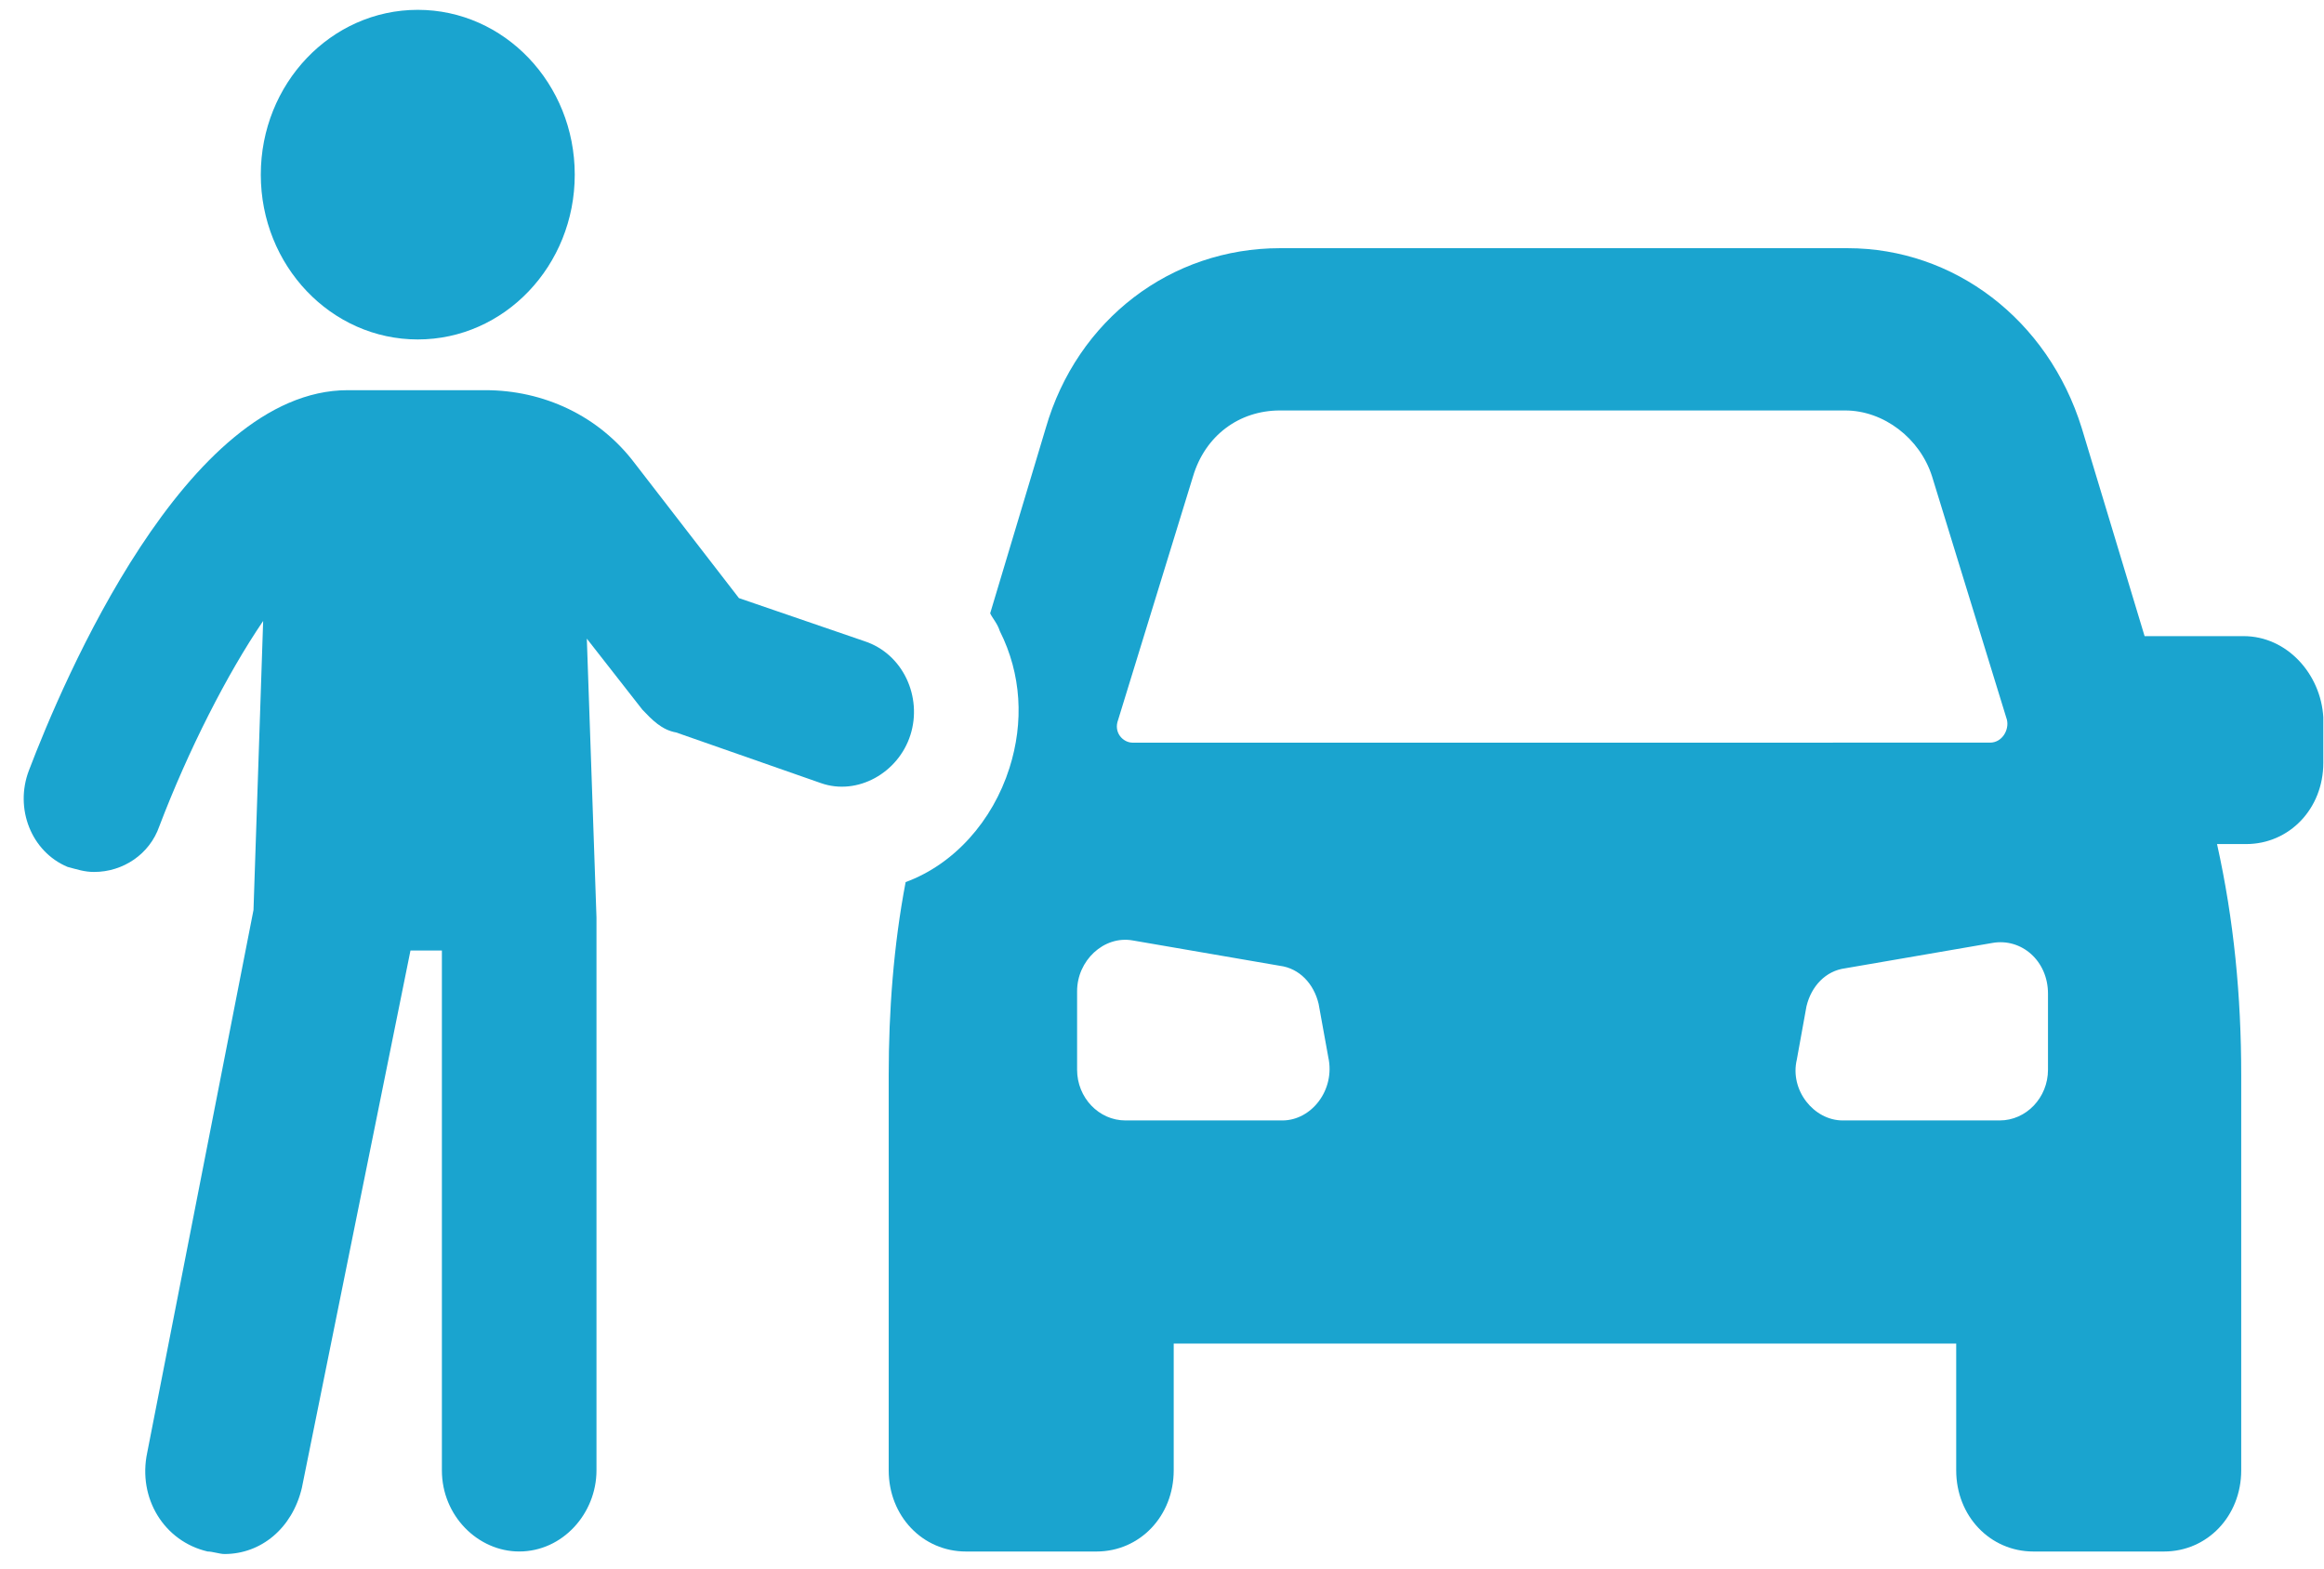
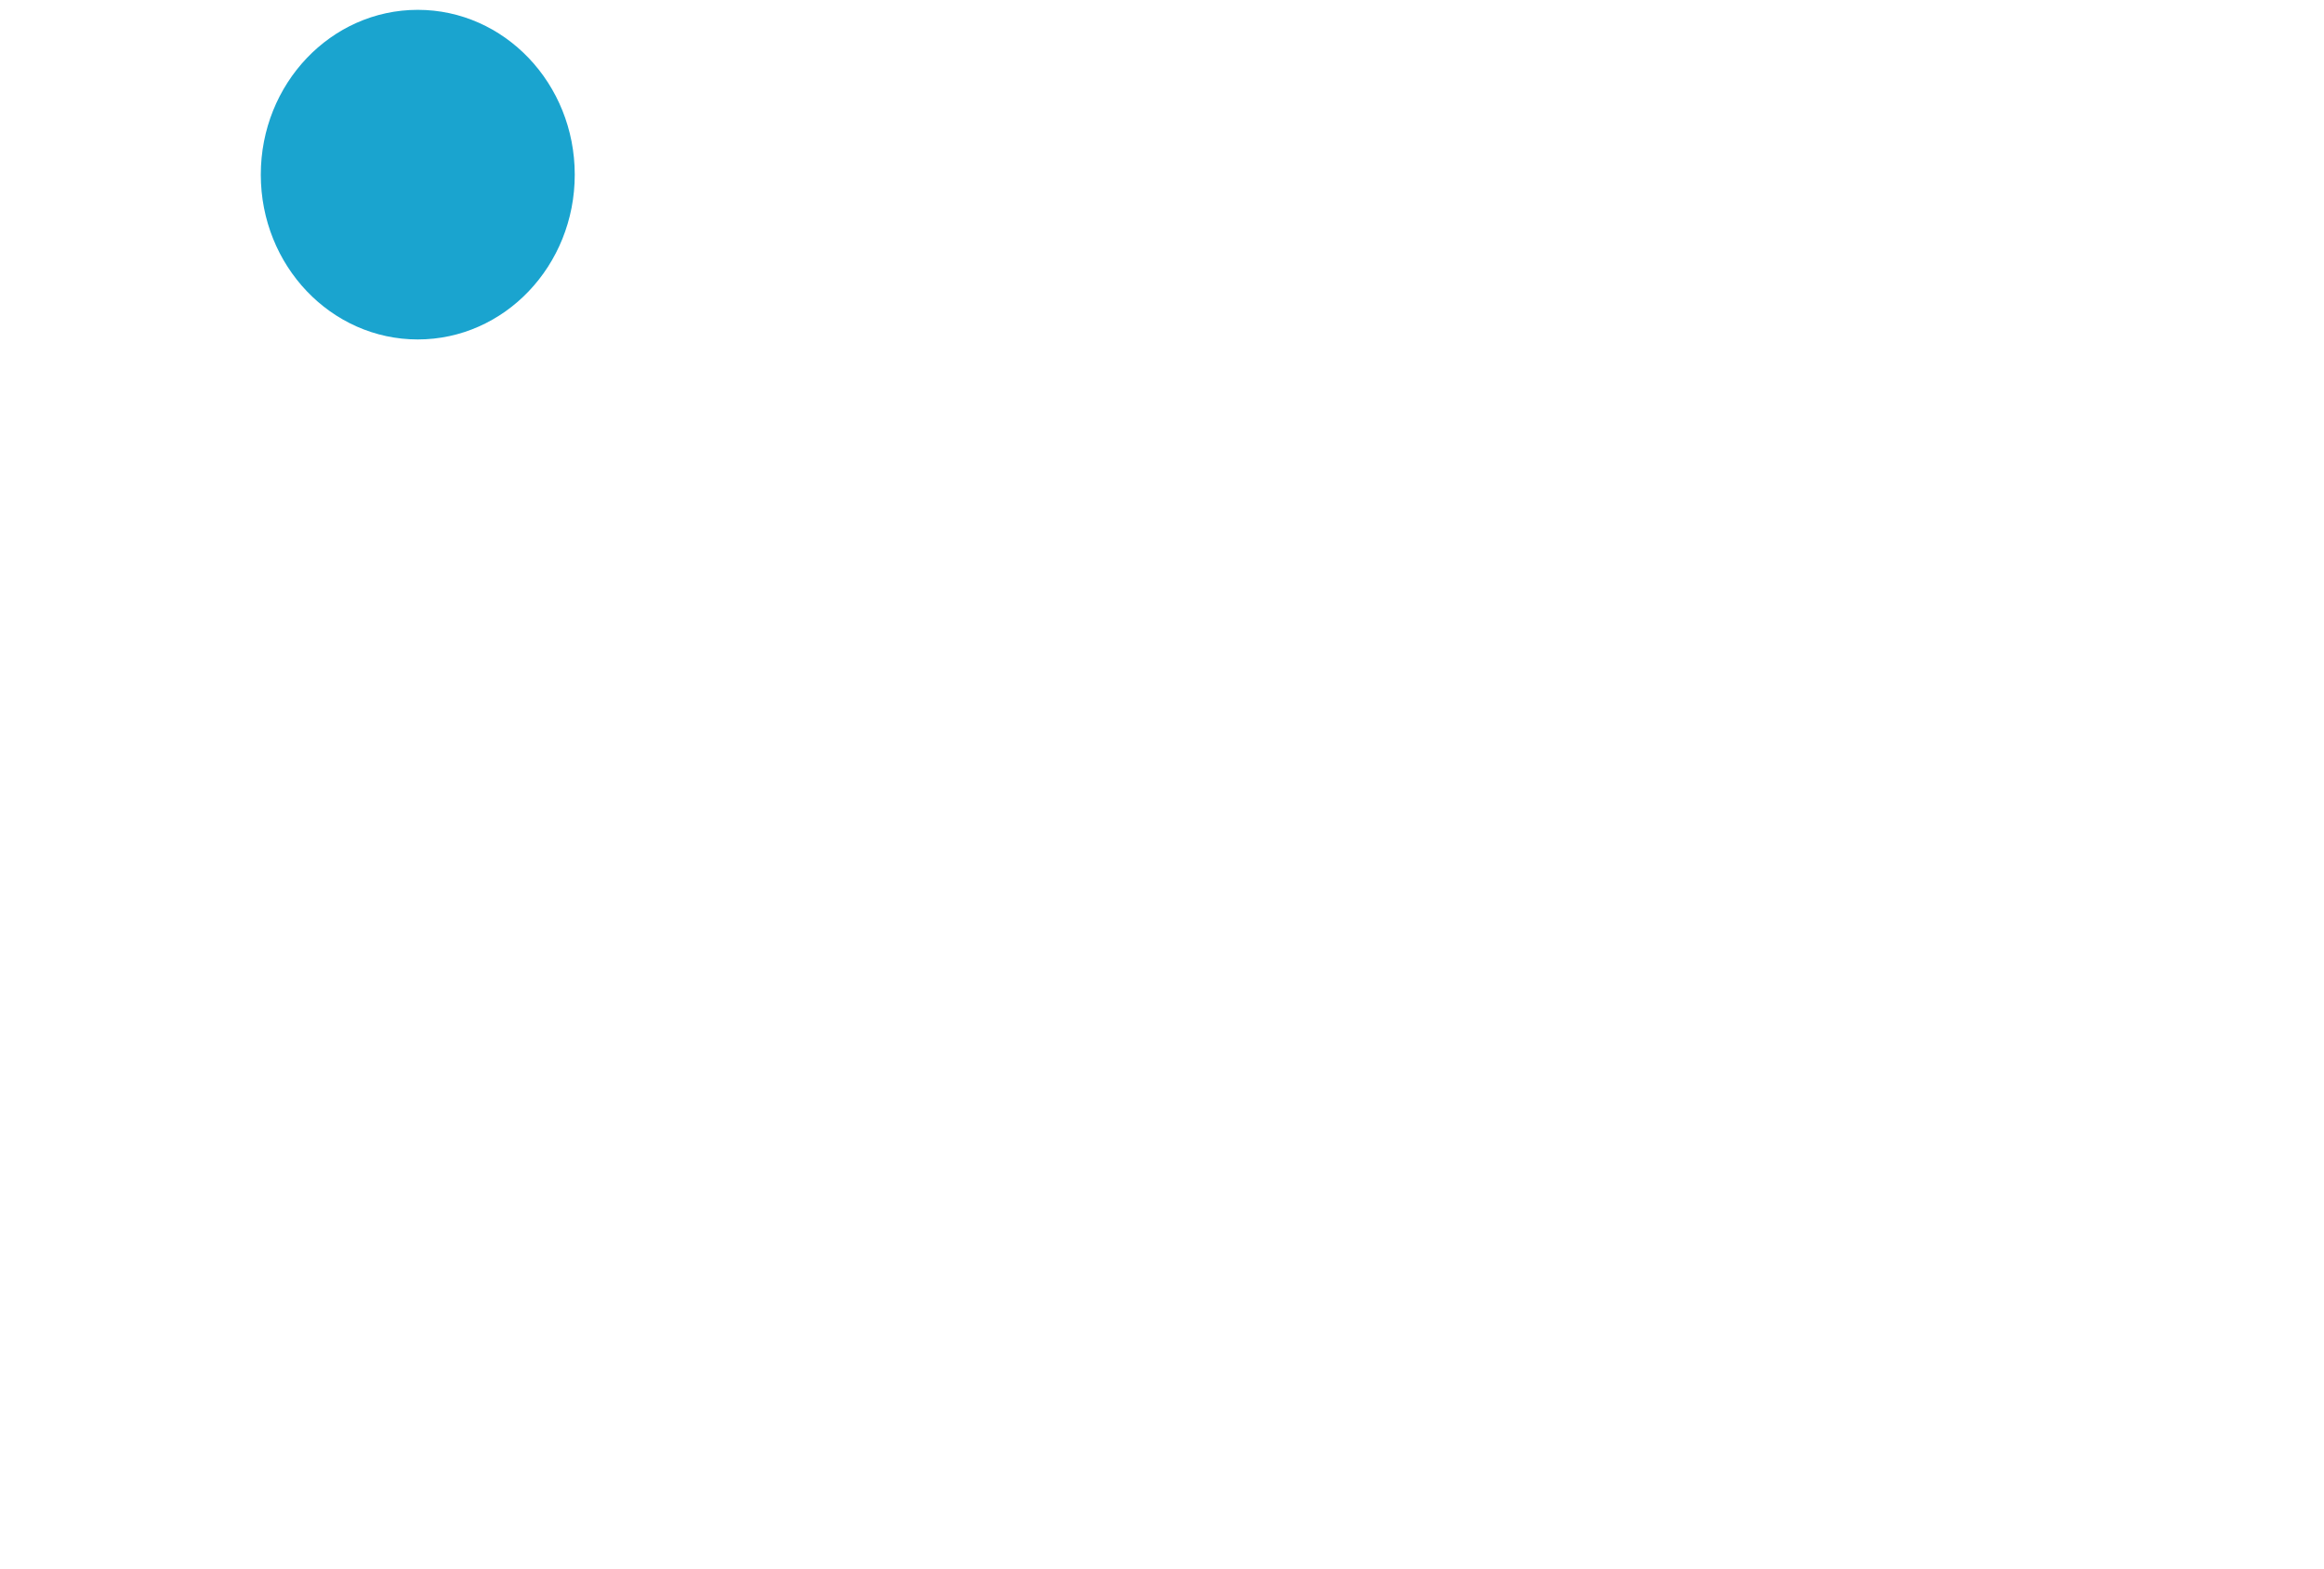
<svg xmlns="http://www.w3.org/2000/svg" width="77" height="52" viewBox="0 0 77 52" fill="none">
-   <path d="M74.337 21.079H71.056L68.975 14.189C67.855 10.577 64.734 8.224 61.214 8.224L42.409 8.224C38.808 8.224 35.687 10.577 34.647 14.19L32.807 20.323C32.886 20.491 33.047 20.659 33.127 20.912C33.846 22.34 33.927 23.936 33.446 25.448C32.886 27.213 31.606 28.642 30.006 29.229C29.605 31.33 29.445 33.514 29.445 35.615V48.722C29.445 50.234 30.566 51.411 32.006 51.411H36.327C37.767 51.411 38.888 50.235 38.888 48.722V44.521H64.814V48.722C64.814 50.234 65.935 51.411 67.375 51.411H71.696C73.136 51.411 74.257 50.235 74.257 48.722L74.257 35.615C74.257 33.011 74.016 30.49 73.456 27.969H74.416C75.856 27.969 76.977 26.793 76.977 25.28V23.768C76.897 22.34 75.777 21.079 74.336 21.079L74.337 21.079ZM37.047 23.852L39.528 15.786C39.928 14.441 41.048 13.601 42.409 13.601H61.133C62.414 13.601 63.614 14.526 64.014 15.786L66.495 23.852C66.574 24.188 66.334 24.608 65.934 24.608L37.527 24.609C37.207 24.609 36.887 24.272 37.047 23.852H37.047ZM42.489 37.127H37.288C36.407 37.127 35.687 36.371 35.687 35.447V32.843C35.687 31.834 36.568 30.994 37.528 31.162L42.409 32.003C43.049 32.087 43.529 32.591 43.689 33.263L44.009 35.028C44.249 36.119 43.449 37.127 42.489 37.127L42.489 37.127ZM67.855 35.447C67.855 36.371 67.135 37.127 66.255 37.127H61.054C60.094 37.127 59.293 36.119 59.533 35.111L59.853 33.346C60.013 32.674 60.493 32.17 61.133 32.086L66.015 31.245C66.975 31.077 67.855 31.834 67.855 32.926L67.855 35.447Z" fill="#1AA4CF" />
-   <path d="M30.164 24.356C30.565 23.096 29.924 21.667 28.644 21.247L24.483 19.819L21.042 15.366C19.842 13.769 18.001 12.929 16.081 12.929H11.52C6.158 12.929 2.077 22.591 0.957 25.532C0.477 26.792 1.036 28.221 2.237 28.725C2.557 28.809 2.797 28.893 3.117 28.893C4.077 28.893 4.958 28.305 5.278 27.381C6.238 24.861 7.519 22.34 8.719 20.576L8.399 30.154L4.878 48.133C4.558 49.646 5.438 51.074 6.878 51.41C7.038 51.41 7.278 51.494 7.439 51.494C8.639 51.494 9.679 50.653 10 49.309L13.6 31.497H14.641V48.721C14.641 50.233 15.841 51.41 17.202 51.41C18.642 51.41 19.763 50.15 19.763 48.721V30.405L19.443 21.162L21.283 23.515C21.603 23.851 21.923 24.187 22.403 24.271L27.205 25.951C28.404 26.371 29.764 25.615 30.164 24.355L30.164 24.356Z" fill="#1AA4CF" />
  <path d="M19.043 5.787C19.043 8.804 16.715 11.248 13.842 11.248C10.969 11.248 8.641 8.803 8.641 5.787C8.641 2.771 10.969 0.326 13.842 0.326C16.715 0.326 19.043 2.772 19.043 5.787Z" fill="#1AA4CF" />
</svg>